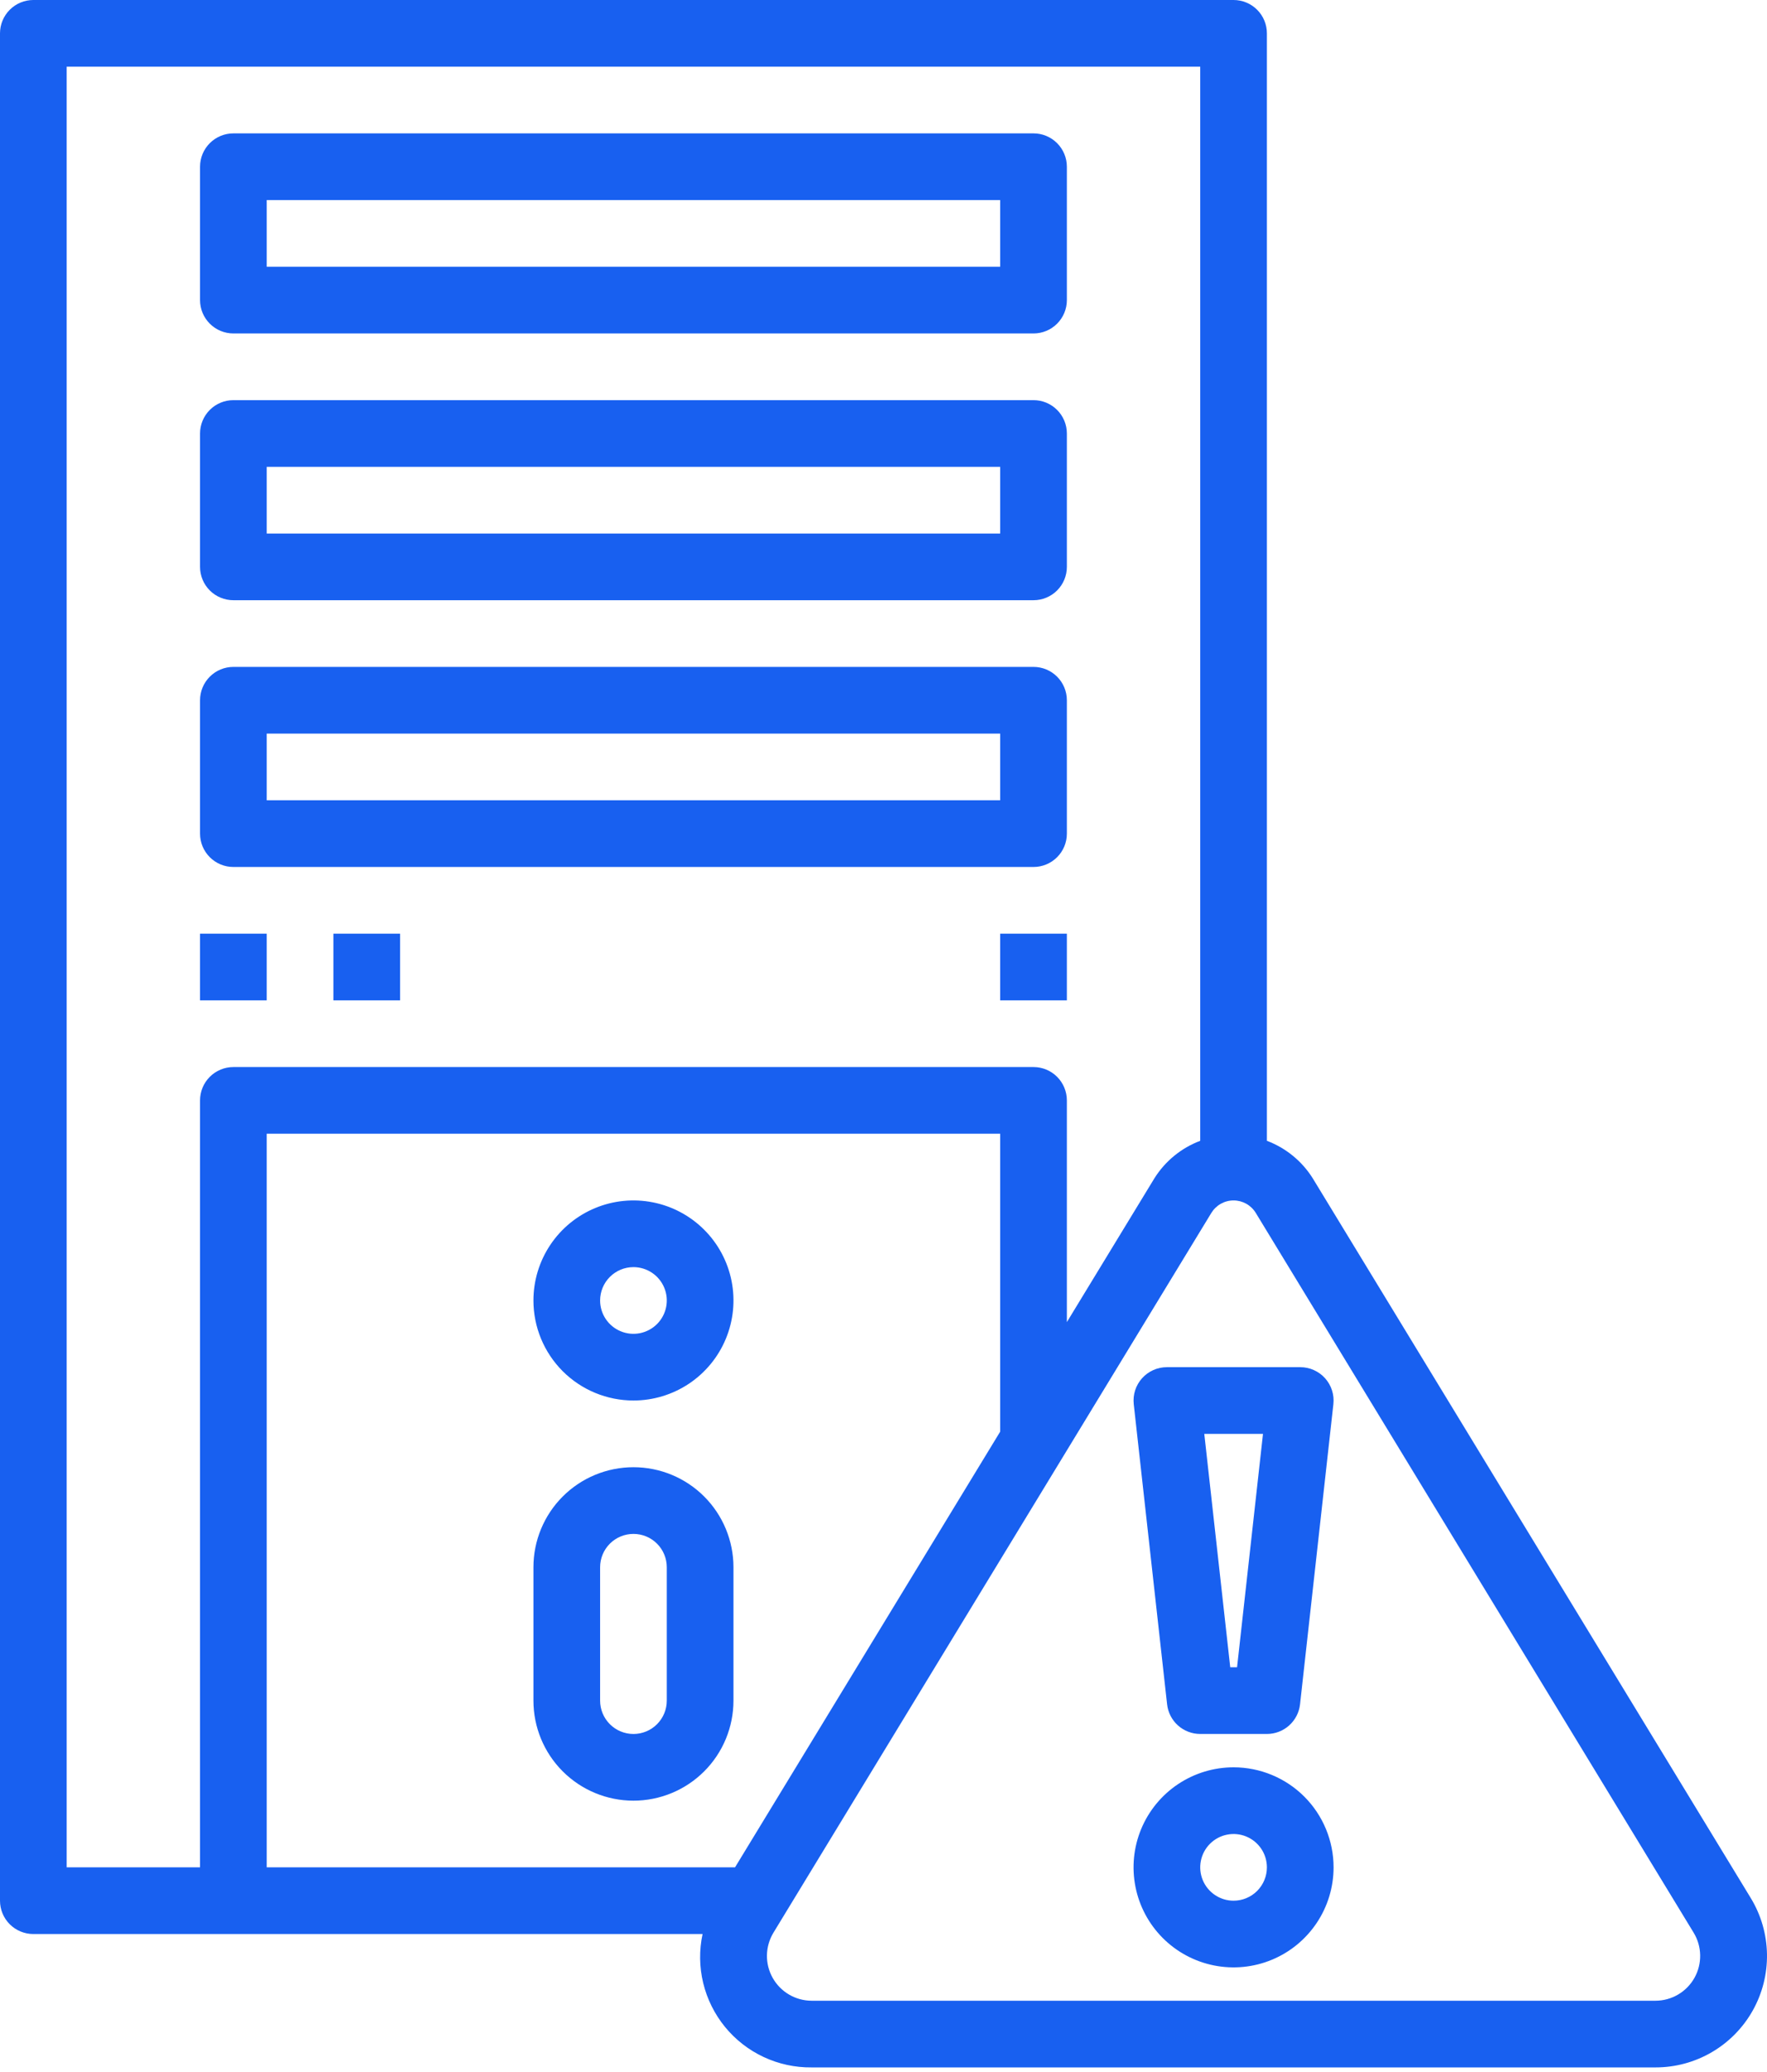
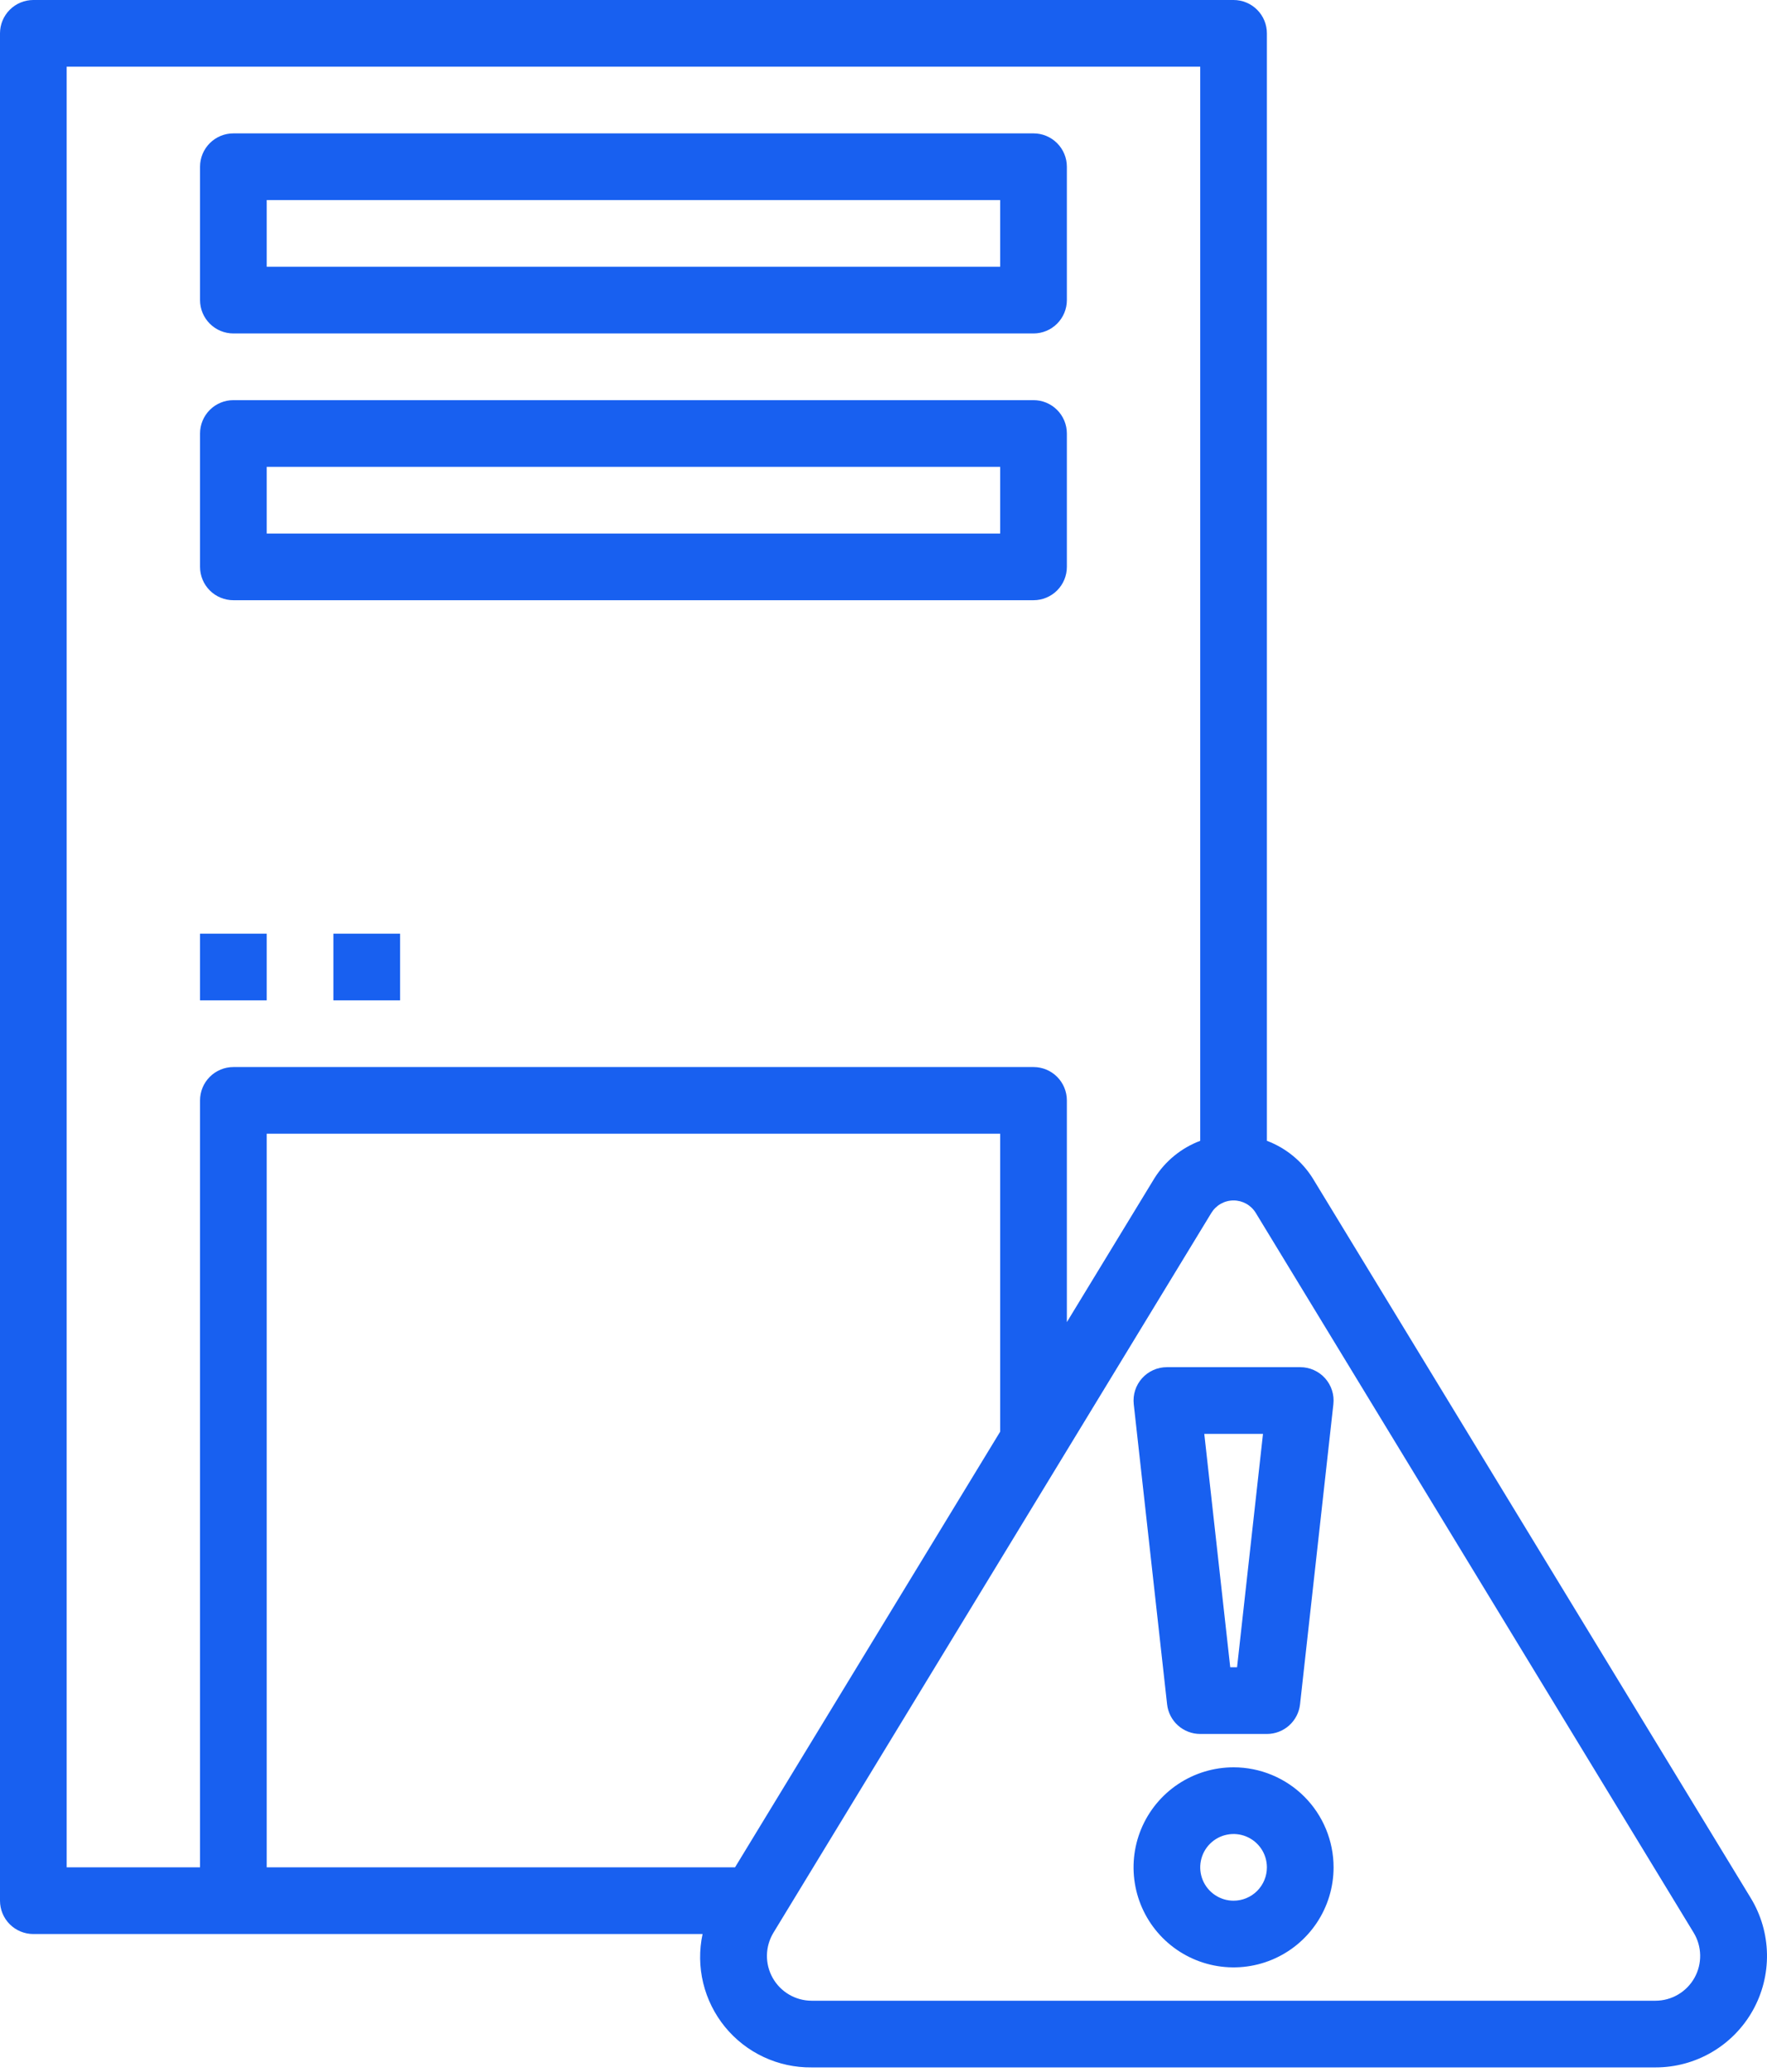
<svg xmlns="http://www.w3.org/2000/svg" width="87" height="102" viewBox="0 0 87 102" fill="none">
-   <path d="M31.189 68.943C32.163 68.943 33.115 68.654 33.925 68.113C34.734 67.572 35.366 66.803 35.738 65.903C36.111 65.004 36.209 64.013 36.019 63.058C35.829 62.103 35.36 61.225 34.671 60.537C33.982 59.848 33.105 59.379 32.149 59.189C31.194 58.999 30.204 59.096 29.304 59.469C28.404 59.842 27.635 60.473 27.094 61.283C26.553 62.093 26.264 63.045 26.264 64.019C26.264 65.325 26.783 66.577 27.706 67.501C28.63 68.424 29.883 68.943 31.189 68.943ZM31.189 62.377C31.513 62.377 31.831 62.474 32.101 62.654C32.371 62.834 32.581 63.091 32.705 63.391C32.83 63.691 32.862 64.021 32.799 64.339C32.735 64.657 32.579 64.95 32.349 65.18C32.12 65.409 31.827 65.565 31.509 65.629C31.191 65.692 30.86 65.66 30.561 65.535C30.261 65.411 30.004 65.201 29.824 64.931C29.643 64.661 29.547 64.343 29.547 64.019C29.547 63.583 29.72 63.166 30.028 62.858C30.336 62.55 30.753 62.377 31.189 62.377Z" fill="#1860F0" />
-   <path d="M31.189 72.227C29.883 72.227 28.63 72.745 27.706 73.669C26.783 74.593 26.264 75.845 26.264 77.151V83.717C26.264 85.023 26.783 86.276 27.706 87.199C28.63 88.123 29.883 88.642 31.189 88.642C32.495 88.642 33.747 88.123 34.671 87.199C35.594 86.276 36.113 85.023 36.113 83.717V77.151C36.113 75.845 35.594 74.593 34.671 73.669C33.747 72.745 32.495 72.227 31.189 72.227ZM32.83 83.717C32.83 84.153 32.657 84.57 32.349 84.878C32.042 85.186 31.624 85.359 31.189 85.359C30.753 85.359 30.336 85.186 30.028 84.878C29.72 84.57 29.547 84.153 29.547 83.717V77.151C29.547 76.716 29.72 76.298 30.028 75.99C30.336 75.683 30.753 75.51 31.189 75.51C31.624 75.51 32.042 75.683 32.349 75.99C32.657 76.298 32.83 76.716 32.83 77.151V83.717Z" fill="#1860F0" />
  <path d="M11.491 16.415H50.887C51.322 16.415 51.739 16.242 52.047 15.934C52.355 15.626 52.528 15.209 52.528 14.774V8.207C52.528 7.772 52.355 7.355 52.047 7.047C51.739 6.739 51.322 6.566 50.887 6.566H11.491C11.055 6.566 10.638 6.739 10.33 7.047C10.022 7.355 9.849 7.772 9.849 8.207V14.774C9.849 15.209 10.022 15.626 10.33 15.934C10.638 16.242 11.055 16.415 11.491 16.415ZM13.132 9.849H49.245V13.132H13.132V9.849Z" fill="#1860F0" />
  <path d="M11.491 29.547H50.887C51.322 29.547 51.739 29.374 52.047 29.067C52.355 28.759 52.528 28.341 52.528 27.906V21.34C52.528 20.904 52.355 20.487 52.047 20.179C51.739 19.871 51.322 19.698 50.887 19.698H11.491C11.055 19.698 10.638 19.871 10.33 20.179C10.022 20.487 9.849 20.904 9.849 21.34V27.906C9.849 28.341 10.022 28.759 10.33 29.067C10.638 29.374 11.055 29.547 11.491 29.547ZM13.132 22.981H49.245V26.264H13.132V22.981Z" fill="#1860F0" />
-   <path d="M11.491 42.679H50.887C51.322 42.679 51.739 42.506 52.047 42.198C52.355 41.891 52.528 41.473 52.528 41.038V34.472C52.528 34.036 52.355 33.619 52.047 33.311C51.739 33.003 51.322 32.83 50.887 32.83H11.491C11.055 32.83 10.638 33.003 10.33 33.311C10.022 33.619 9.849 34.036 9.849 34.472V41.038C9.849 41.473 10.022 41.891 10.33 42.198C10.638 42.506 11.055 42.679 11.491 42.679ZM13.132 36.113H49.245V39.396H13.132V36.113Z" fill="#1860F0" />
  <path d="M9.849 45.962H13.132V49.245H9.849V45.962Z" fill="#1860F0" />
  <path d="M16.415 45.962H19.698V49.245H16.415V45.962Z" fill="#1860F0" />
-   <path d="M49.245 45.962H52.528V49.245H49.245V45.962Z" fill="#1860F0" />
  <path d="M86.199 93.433L64.633 58.003C64.103 57.158 63.31 56.511 62.377 56.159V1.642C62.377 1.206 62.204 0.789 61.897 0.481C61.589 0.173 61.171 0 60.736 0H1.642C1.206 0 0.789 0.173 0.481 0.481C0.173 0.789 0 1.206 0 1.642V93.566C0 94.001 0.173 94.419 0.481 94.727C0.789 95.034 1.206 95.207 1.642 95.207H34.592C34.421 96.004 34.432 96.828 34.623 97.62C34.815 98.412 35.182 99.15 35.697 99.781C36.213 100.411 36.864 100.918 37.601 101.262C38.339 101.607 39.145 101.782 39.959 101.773H81.512C82.486 101.774 83.443 101.515 84.284 101.023C85.125 100.531 85.82 99.824 86.297 98.975C86.774 98.126 87.016 97.165 86.999 96.191C86.982 95.217 86.706 94.265 86.199 93.433ZM3.283 3.283H59.094V56.159C58.161 56.511 57.369 57.158 56.839 58.003L52.528 65.084V54.17C52.528 53.734 52.355 53.317 52.047 53.009C51.74 52.701 51.322 52.528 50.887 52.528H11.491C11.055 52.528 10.638 52.701 10.33 53.009C10.022 53.317 9.849 53.734 9.849 54.17V91.924H3.283V3.283ZM36.19 91.924H13.132V55.811H49.245V70.476L36.19 91.924ZM81.512 98.49H39.959C39.568 98.489 39.185 98.384 38.848 98.186C38.511 97.988 38.233 97.704 38.042 97.363C37.851 97.022 37.754 96.636 37.761 96.245C37.769 95.854 37.88 95.472 38.083 95.138L59.642 59.708C59.757 59.521 59.917 59.366 60.109 59.258C60.3 59.151 60.516 59.094 60.736 59.094C60.955 59.094 61.171 59.151 61.363 59.258C61.554 59.366 61.715 59.521 61.829 59.708L83.388 95.14C83.592 95.474 83.702 95.856 83.709 96.246C83.716 96.637 83.62 97.022 83.429 97.363C83.238 97.704 82.96 97.988 82.623 98.186C82.286 98.384 81.903 98.489 81.512 98.49Z" fill="#1860F0" />
  <path d="M60.736 87C59.762 87 58.81 87.289 58 87.83C57.19 88.371 56.559 89.14 56.186 90.04C55.813 90.94 55.716 91.93 55.906 92.885C56.096 93.841 56.565 94.718 57.254 95.407C57.942 96.095 58.82 96.564 59.775 96.754C60.73 96.944 61.721 96.847 62.62 96.474C63.52 96.102 64.289 95.47 64.83 94.66C65.371 93.851 65.66 92.898 65.66 91.924C65.66 90.618 65.141 89.366 64.218 88.442C63.294 87.519 62.042 87 60.736 87ZM60.736 93.566C60.411 93.566 60.094 93.47 59.824 93.289C59.554 93.109 59.343 92.853 59.219 92.553C59.095 92.253 59.062 91.923 59.126 91.604C59.189 91.286 59.346 90.993 59.575 90.764C59.805 90.534 60.097 90.378 60.416 90.315C60.734 90.251 61.064 90.284 61.364 90.408C61.664 90.532 61.92 90.743 62.101 91.013C62.281 91.282 62.377 91.6 62.377 91.924C62.377 92.36 62.204 92.777 61.897 93.085C61.589 93.393 61.171 93.566 60.736 93.566Z" fill="#1860F0" />
  <path d="M59.094 85.358H62.377C62.781 85.358 63.171 85.209 63.472 84.94C63.773 84.67 63.965 84.299 64.009 83.897L65.65 69.124C65.676 68.894 65.653 68.662 65.582 68.442C65.512 68.223 65.396 68.02 65.242 67.848C65.088 67.676 64.899 67.539 64.689 67.445C64.478 67.35 64.25 67.302 64.019 67.302H57.453C57.222 67.302 56.994 67.35 56.783 67.445C56.572 67.539 56.384 67.676 56.23 67.848C56.076 68.02 55.96 68.223 55.889 68.442C55.819 68.662 55.796 68.894 55.821 69.124L57.463 83.897C57.507 84.299 57.698 84.67 57.999 84.94C58.3 85.209 58.69 85.358 59.094 85.358ZM62.185 70.585L60.908 82.075H60.572L59.294 70.585H62.185Z" fill="#1860F0" />
</svg>